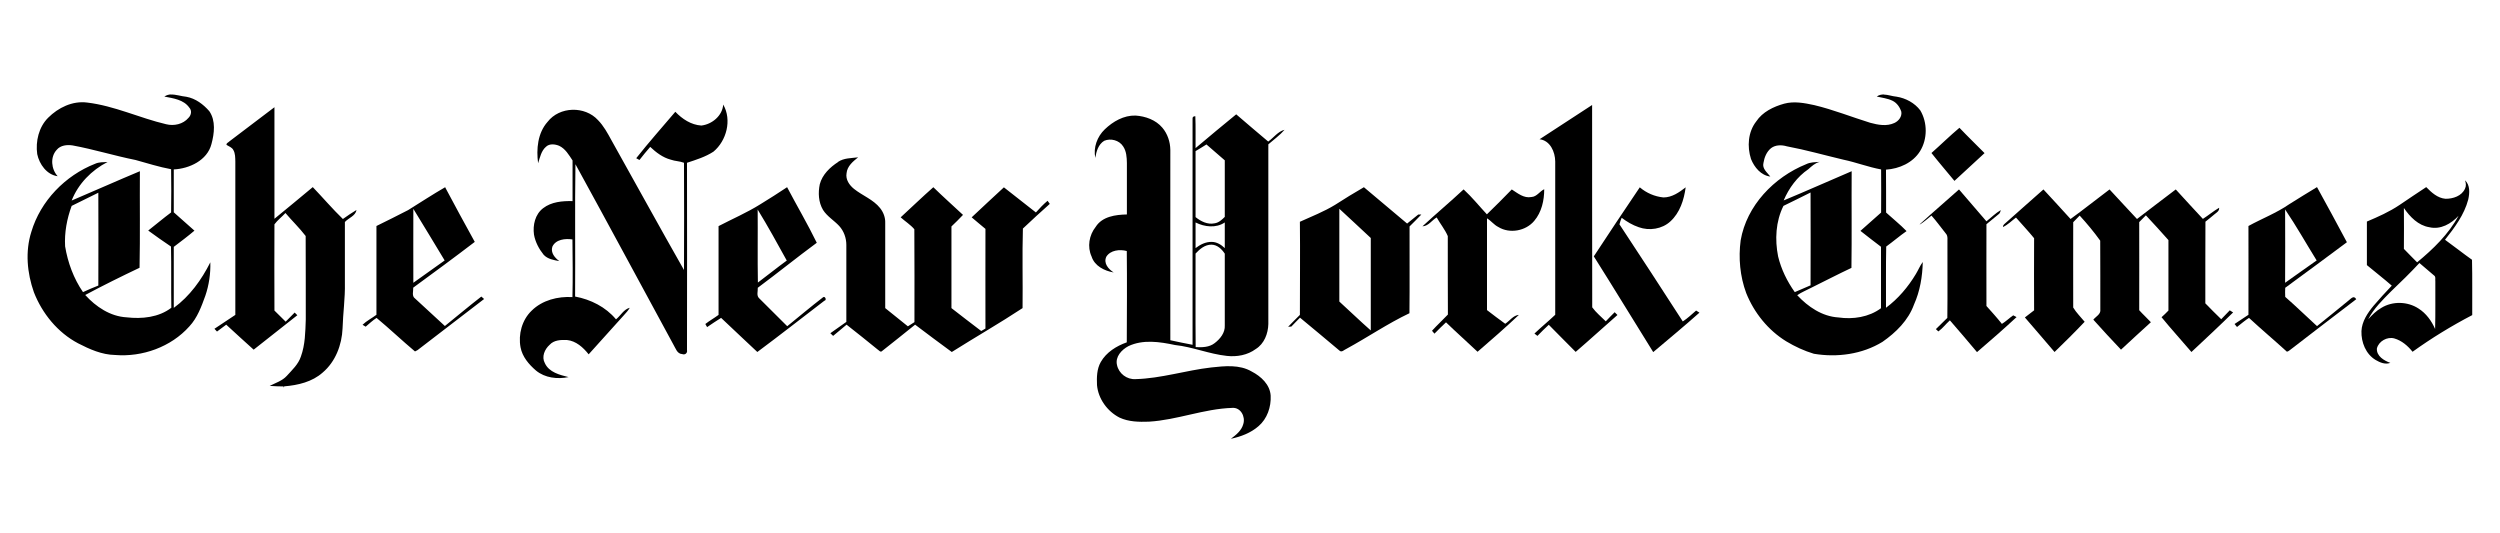
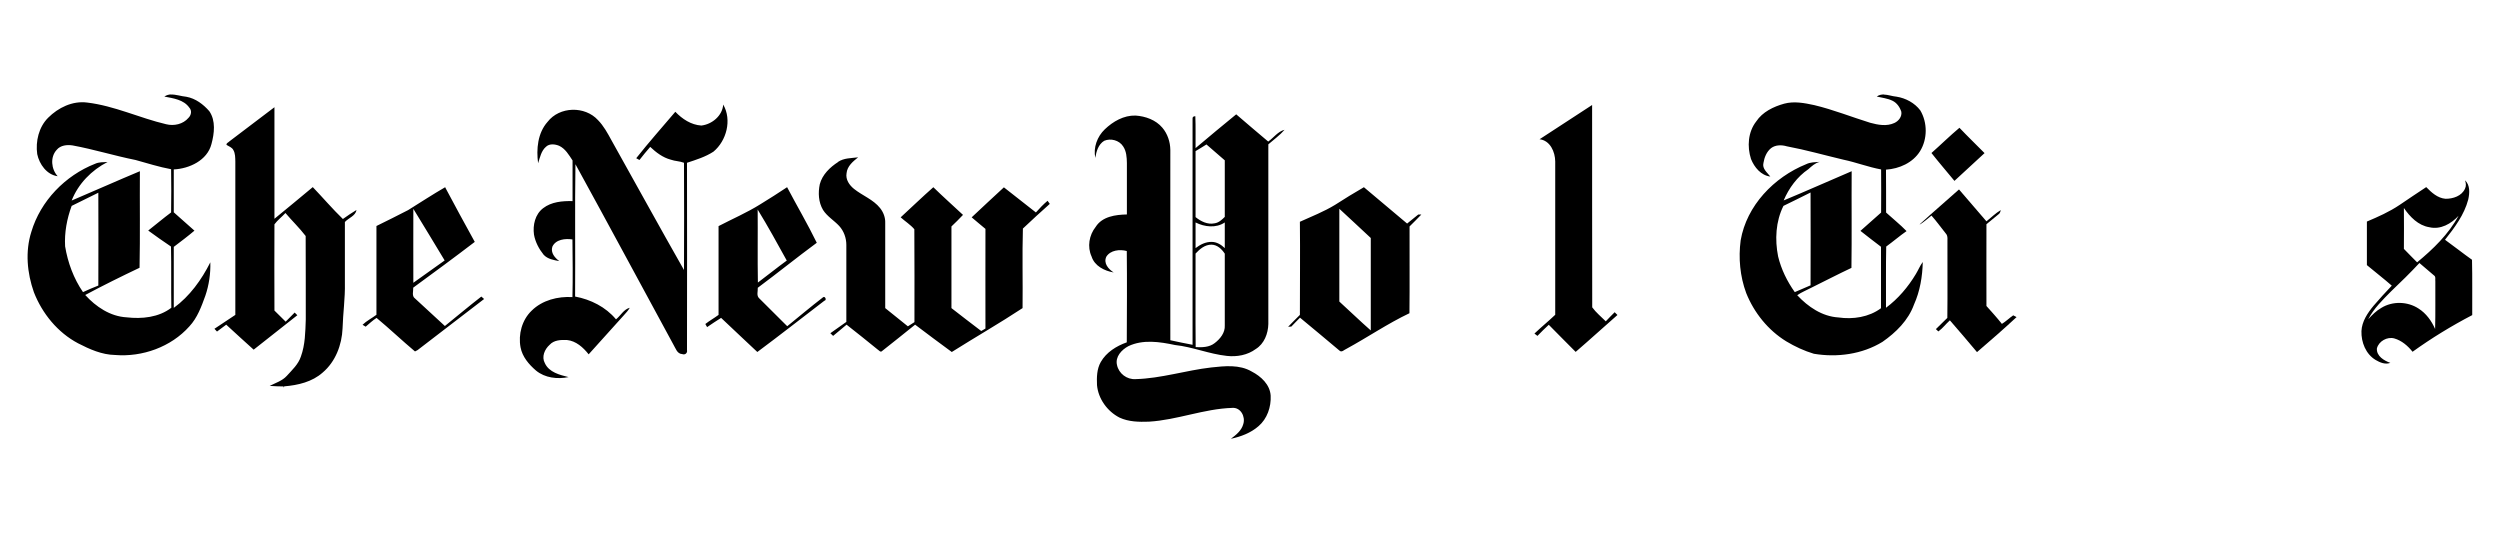
<svg xmlns="http://www.w3.org/2000/svg" id="a" viewBox="0 0 225 48">
  <path d="M15.4,8.5c-.21,0-.41.06-.61.19.8.16,1.74.27,2.25,1,.25.27.17.68-.08.92-.48.57-1.3.75-2.01.57-2.39-.56-4.65-1.66-7.11-1.95-1.32-.17-2.6.46-3.51,1.37-.84.84-1.14,2.12-.98,3.27.19.91.86,1.86,1.84,1.99-.58-.63-.69-1.72-.09-2.37.34-.42.94-.48,1.44-.4,1.9.35,3.76.93,5.66,1.31,1.06.29,2.11.63,3.2.83.02,1.3.02,2.6,0,3.89-.7.52-1.37,1.09-2.06,1.63.67.5,1.36.97,2.05,1.44.04,1.84,0,3.67.03,5.51-1.13.87-2.65,1.02-4.03.86-1.46-.08-2.76-.95-3.72-2.01,1.61-.86,3.25-1.67,4.89-2.45.06-2.9.01-5.79.03-8.69-2.06.86-4.09,1.77-6.14,2.64.59-1.51,1.8-2.74,3.23-3.47-.38.02-.77,0-1.12.16-2.69,1.06-4.91,3.34-5.74,6.13-.56,1.77-.38,3.7.23,5.43.75,1.92,2.14,3.63,3.98,4.6,1.03.53,2.14,1.03,3.33,1.05,2.45.2,5.03-.72,6.68-2.57.72-.77,1.09-1.79,1.44-2.76.33-.96.48-1.99.45-3.01-.79,1.57-1.85,3.05-3.29,4.1,0-1.83,0-3.66,0-5.49.63-.48,1.26-.95,1.86-1.46-.62-.55-1.24-1.1-1.86-1.65,0-1.29,0-2.58,0-3.86,1.4-.07,3.01-.81,3.39-2.28.26-.96.4-2.1-.19-2.96-.54-.62-1.24-1.15-2.07-1.3-.46-.04-.94-.22-1.39-.2h0ZM8.85,17.33c0,2.79.02,5.58,0,8.37-.47.18-.92.38-1.38.59-.84-1.22-1.37-2.66-1.61-4.12-.07-1.23.16-2.48.59-3.64.81-.39,1.6-.8,2.41-1.19ZM169.56,8.5c-.23,0-.45.04-.65.19.47.11.97.16,1.42.38.39.19.66.58.79.99.07.44-.25.84-.63,1.01-.69.32-1.47.17-2.17-.02-1.68-.52-3.32-1.18-5.04-1.59-.88-.19-1.81-.37-2.7-.13-.97.27-1.95.74-2.52,1.6-.74.95-.83,2.26-.47,3.38.3.75.9,1.48,1.74,1.58-.28-.36-.75-.71-.62-1.22.08-.5.28-1.01.69-1.34.4-.3.95-.3,1.42-.16,1.71.32,3.39.8,5.08,1.2,1.15.24,2.25.67,3.4.88.02,1.29,0,2.59,0,3.88-.62.55-1.24,1.1-1.86,1.65.62.48,1.23.97,1.85,1.43,0,1.84,0,3.68,0,5.53-1.09.81-2.52,1.02-3.84.83-1.46-.09-2.73-.96-3.7-2,.4-.28.85-.45,1.28-.68,1.2-.59,2.39-1.21,3.6-1.78.04-2.9,0-5.8.02-8.7-2.04.87-4.07,1.78-6.12,2.63.47-1.11,1.22-2.13,2.22-2.81.3-.27.61-.56,1.02-.66-.41.03-.84.02-1.22.21-2.89,1.17-5.35,3.72-5.89,6.85-.21,1.59-.06,3.24.5,4.75.71,1.77,1.97,3.34,3.6,4.34.78.47,1.62.86,2.49,1.12,2.09.35,4.34.05,6.17-1.07,1.21-.84,2.33-1.94,2.84-3.36.54-1.2.76-2.52.79-3.83-.25.33-.4.72-.62,1.08-.7,1.17-1.6,2.23-2.69,3.04.01-1.84-.02-3.67.02-5.51.62-.45,1.2-.95,1.83-1.39-.58-.6-1.23-1.11-1.84-1.67-.01-1.29.01-2.57-.01-3.86,1.2-.08,2.42-.62,3.07-1.67.67-1.09.67-2.56.02-3.66-.51-.68-1.32-1.11-2.15-1.24-.37-.03-.76-.18-1.14-.19ZM162.95,17.33c.02,2.78,0,5.57,0,8.35-.47.2-.94.41-1.42.61-.69-.97-1.22-2.05-1.5-3.21-.3-1.51-.22-3.15.48-4.55.82-.39,1.62-.8,2.43-1.2ZM65.1,9.43c.78,1.37.29,3.24-.89,4.22-.72.47-1.56.73-2.38,1,.02,5.62,0,11.24,0,16.86.06.26-.18.46-.42.36-.48-.02-.6-.53-.81-.87-2.94-5.41-5.85-10.83-8.81-16.22-.06,3.97,0,7.94-.03,11.91,1.4.26,2.76.94,3.68,2.05.42-.33.7-.91,1.24-1.04-.14.25-.34.46-.53.67-1.06,1.17-2.12,2.35-3.17,3.52-.49-.62-1.14-1.21-1.96-1.29-.54-.02-1.16,0-1.55.43-.45.4-.75,1.08-.43,1.66.38.82,1.33,1.05,2.13,1.25-1,.2-2.12.08-2.93-.59-.64-.55-1.23-1.24-1.39-2.09-.22-1.17.13-2.47,1-3.3.96-.95,2.36-1.3,3.67-1.22.04-1.73.02-3.46,0-5.19-.64-.1-1.51-.01-1.81.66-.17.54.23,1,.63,1.29-.5-.09-1.05-.18-1.41-.57-.42-.52-.75-1.14-.87-1.81-.12-.86.1-1.83.82-2.38.75-.58,1.74-.66,2.65-.64v-3.66c-.33-.5-.65-1.06-1.21-1.32-.37-.15-.86-.21-1.17.08-.44.37-.55.97-.72,1.49-.17-1.27-.04-2.72.85-3.72,1.08-1.4,3.36-1.45,4.54-.16.51.52.86,1.17,1.21,1.81,2.18,3.89,4.32,7.8,6.53,11.68.01-3.21.02-6.43,0-9.65-.38-.15-.8-.14-1.19-.28-.72-.19-1.32-.65-1.85-1.15-.33.39-.67.78-.97,1.18-.07-.04-.22-.12-.29-.16,1.13-1.43,2.34-2.79,3.52-4.18.62.65,1.42,1.18,2.34,1.24.96-.11,1.9-.88,1.97-1.89h0ZM138.55,12.54c1.58-1.03,3.16-2.07,4.74-3.09.01,6.07-.01,12.14.01,18.21.34.47.81.85,1.22,1.26.26-.28.53-.55.8-.82.06.06.19.19.25.25-1.26,1.1-2.49,2.23-3.76,3.32-.8-.82-1.63-1.62-2.42-2.44-.36.32-.68.66-1.02,1-.07-.05-.21-.16-.27-.21.61-.58,1.26-1.11,1.87-1.69,0-4.6,0-9.2,0-13.8-.01-.86-.45-1.89-1.42-2ZM20.65,12.72c1.36-1.01,2.69-2.06,4.05-3.07,0,3.34,0,6.69,0,10.04,1.15-.95,2.31-1.89,3.45-2.85.91.95,1.77,1.96,2.71,2.87.4-.29.81-.56,1.22-.81-.07.53-.71.71-1.04,1.08,0,1.83,0,3.66,0,5.49.03,1.37-.17,2.72-.21,4.09-.06,1.48-.64,3-1.79,3.97-.94.84-2.22,1.14-3.45,1.24-.02.03-.07.09-.09.12l.03-.11c-.42,0-.84-.02-1.26-.05.53-.27,1.13-.45,1.54-.9.48-.53,1.04-1.04,1.27-1.74.39-1.07.4-2.21.44-3.33-.01-2.51.01-5.01-.01-7.52-.56-.73-1.23-1.37-1.82-2.07-.32.35-.71.64-.99,1.02-.02,2.59,0,5.17,0,7.76.34.33.67.67,1.01,1,.27-.27.54-.55.81-.82.06.06.18.18.24.24-1.32,1.03-2.62,2.07-3.93,3.1-.83-.74-1.65-1.5-2.47-2.25-.27.21-.55.41-.83.62-.06-.06-.17-.19-.23-.25.63-.41,1.25-.83,1.88-1.25,0-4.6,0-9.2,0-13.8-.01-.35,0-.73-.18-1.04-.12-.24-.4-.32-.61-.46-.05-.15.17-.22.25-.31h0ZM111.27,10.28c-1.24,1-2.45,2.03-3.67,3.05-.01-.96.02-1.91-.02-2.87-.19,0-.27.08-.25.26,0,6.77,0,13.54,0,20.31-.67-.13-1.34-.26-2-.41-.01-5.71,0-11.42,0-17.13-.01-.72-.25-1.45-.72-2-.59-.7-1.52-1.03-2.41-1.09-1.06-.03-2.03.53-2.77,1.24-.68.65-1.05,1.64-.85,2.57.08-.57.27-1.22.8-1.54.58-.25,1.35-.05,1.7.5.3.44.33.99.34,1.5,0,1.54,0,3.09,0,4.63-1.02.02-2.22.18-2.81,1.12-.59.74-.77,1.79-.37,2.66.27.86,1.16,1.3,1.99,1.44-.47-.3-.94-.83-.66-1.42.37-.59,1.21-.68,1.84-.51.03,2.74.01,5.48,0,8.22-.93.33-1.84.89-2.34,1.77-.36.63-.37,1.38-.34,2.08.11,1.23.93,2.36,2.02,2.92.83.39,1.76.4,2.65.37,2.54-.15,4.95-1.16,7.5-1.24.76-.06,1.2.78,1,1.44-.15.59-.65.99-1.12,1.34.89-.19,1.78-.52,2.48-1.13.79-.67,1.15-1.74,1.1-2.75-.06-1-.87-1.74-1.7-2.17-1.1-.65-2.44-.5-3.65-.37-2.28.26-4.51.99-6.81,1.05-.78.05-1.51-.5-1.67-1.27-.18-.74.42-1.38,1.03-1.7,1.31-.62,2.82-.39,4.19-.1,1.59.17,3.08.81,4.67.98.9.1,1.86-.07,2.6-.62.76-.47,1.11-1.39,1.13-2.25,0-5.39,0-10.78,0-16.17.49-.43,1.03-.81,1.46-1.31-.6.15-.98.71-1.47,1.06-.97-.81-1.92-1.63-2.88-2.45h0ZM108.58,13c.55.47,1.1.96,1.65,1.43,0,1.7,0,3.39,0,5.09-.26.26-.55.53-.93.58-.62.13-1.23-.18-1.7-.56,0-1.98,0-3.96,0-5.94.33-.2.66-.39.98-.6ZM107.6,20.02c.81.41,1.85.53,2.63,0,0,.77,0,1.54,0,2.31-.32-.31-.73-.56-1.18-.56-.54-.01-1.03.24-1.45.56,0-.77,0-1.54,0-2.32ZM109.04,22.02c.52.01.92.4,1.19.81,0,2.15,0,4.3,0,6.45.04.66-.41,1.22-.91,1.6-.48.38-1.13.39-1.71.36-.03-2.81,0-5.62-.01-8.42.38-.41.85-.81,1.44-.8ZM173.82,13.78c.85-.75,1.66-1.55,2.53-2.28.74.78,1.51,1.52,2.26,2.28-.9.84-1.8,1.67-2.71,2.5-.69-.84-1.4-1.66-2.07-2.51h0ZM75.41,14.58c.53-.37,1.21-.34,1.82-.42-.46.37-.98.79-1.04,1.43-.1.57.25,1.07.67,1.41.76.61,1.73.95,2.35,1.73.3.38.48.85.46,1.34,0,2.55,0,5.1,0,7.66.68.55,1.36,1.09,2.04,1.64.2-.13.39-.26.59-.38,0-2.79.01-5.57-.01-8.36-.35-.41-.83-.71-1.23-1.07.98-.9,1.94-1.83,2.94-2.71.87.85,1.78,1.66,2.67,2.49-.34.36-.69.71-1.04,1.04,0,2.45,0,4.9,0,7.35.89.69,1.78,1.38,2.68,2.06.13-.07.25-.15.38-.22-.01-2.99,0-5.98,0-8.97-.41-.35-.84-.69-1.24-1.04.96-.91,1.93-1.8,2.9-2.7.96.75,1.92,1.51,2.88,2.26.33-.37.67-.73,1.05-1.05.05.07.15.21.2.28-.82.73-1.63,1.47-2.42,2.22-.07,2.38,0,4.78-.03,7.16-2.08,1.37-4.26,2.62-6.37,3.95-1.11-.8-2.2-1.64-3.3-2.46-.99.79-1.97,1.59-2.97,2.37-.14.16-.29-.07-.41-.14-.93-.75-1.85-1.5-2.79-2.23-.39.34-.81.67-1.21,1.01-.06-.06-.19-.18-.25-.24.48-.33.96-.69,1.44-1.02,0-2.31,0-4.62,0-6.93,0-.62-.22-1.24-.64-1.7-.46-.5-1.09-.86-1.46-1.45-.41-.69-.45-1.54-.29-2.31.23-.87.92-1.53,1.65-2ZM221.85,16.23c.09.24.12.51,0,.75-.29.66-1.08.92-1.76.91-.71-.06-1.26-.57-1.73-1.05-.8.53-1.6,1.06-2.39,1.6-.92.62-1.93,1.07-2.95,1.5,0,1.31,0,2.61,0,3.92.74.62,1.51,1.21,2.24,1.85-.56.59-1.11,1.19-1.64,1.81-.54.65-1.05,1.41-1.09,2.28-.03,1,.39,2.07,1.28,2.6.39.23.86.43,1.32.26-.56-.2-1.26-.61-1.21-1.3.16-.65.93-1.08,1.57-.9.66.19,1.21.66,1.64,1.2,1.71-1.23,3.51-2.33,5.37-3.3-.01-1.66.02-3.32-.02-4.98-.82-.58-1.61-1.21-2.43-1.8.86-1.09,1.73-2.25,2.09-3.62.13-.58.18-1.31-.3-1.74h0ZM216.35,18.72c.55.8,1.29,1.57,2.29,1.73,1,.24,1.97-.31,2.63-1.03-.9,1.66-2.29,3-3.73,4.19-.39-.41-.81-.8-1.19-1.21.02-1.23,0-2.45,0-3.68ZM217.76,23.68c.43.36.86.73,1.29,1.1.2.12.1.37.13.55-.01,1.42.02,2.85-.02,4.28-.32-.73-.81-1.41-1.49-1.84-.99-.65-2.35-.68-3.35-.06-.46.26-.83.64-1.18,1.02.5-.97,1.3-1.74,2.06-2.51.87-.83,1.73-1.67,2.55-2.55h0ZM40.08,16.84c-1.14.66-2.24,1.38-3.35,2.07-.94.49-1.9.96-2.85,1.43,0,2.66,0,5.33,0,7.99-.41.31-.88.54-1.25.9.07.04.21.13.28.17.32-.27.63-.56.98-.79,1.18.98,2.29,2.04,3.46,3.02.06-.03.17-.09.23-.12,1.99-1.54,4-3.06,5.99-4.6l-.25-.22c-1.11.86-2.19,1.77-3.28,2.65-.91-.82-1.78-1.66-2.69-2.48-.31-.22-.14-.65-.16-.97,1.86-1.36,3.71-2.72,5.54-4.12-.91-1.64-1.8-3.29-2.68-4.94h0ZM37.21,18.81c.94,1.54,1.88,3.08,2.81,4.63-.94.66-1.88,1.34-2.82,2.01,0-2.21-.01-4.43,0-6.64ZM70.85,16.84c-.8.53-1.61,1.05-2.43,1.55-1.2.75-2.5,1.31-3.75,1.96,0,2.66,0,5.33,0,7.99-.39.29-.81.52-1.19.82.04.07.12.21.16.28.42-.28.83-.57,1.26-.83,1.08,1.03,2.17,2.04,3.26,3.07,2.03-1.51,4.02-3.07,6.03-4.61.26-.05.05-.47-.12-.31-1.09.84-2.15,1.73-3.22,2.6-.84-.84-1.68-1.67-2.52-2.51-.27-.24-.11-.64-.13-.95,1.79-1.33,3.52-2.73,5.31-4.05-.83-1.7-1.79-3.33-2.67-5ZM68.19,18.86c.92,1.5,1.77,3.05,2.62,4.59-.88.64-1.73,1.33-2.6,1.98-.04-2.19,0-4.38-.02-6.57ZM122.75,16.85c-.88.51-1.75,1.04-2.6,1.59-1,.61-2.1,1.04-3.16,1.52.03,2.79,0,5.59,0,8.38-.36.36-.72.71-1.06,1.07.07,0,.22-.01.29-.02.25-.27.52-.53.78-.8,1.2.98,2.37,1.98,3.56,2.97.2.19.42-.09.61-.16,1.91-1.04,3.72-2.28,5.68-3.21.03-2.6,0-5.21.01-7.81.36-.36.72-.71,1.06-1.07-.07,0-.21,0-.28,0-.33.27-.67.54-1,.81-1.3-1.09-2.6-2.19-3.9-3.28ZM120.53,18.78c.94.88,1.9,1.75,2.84,2.64,0,2.77,0,5.54,0,8.32-.96-.84-1.88-1.74-2.83-2.6v-8.36h0Z" />
-   <path d="M143.45,23.06c1.36-2.08,2.74-4.14,4.13-6.2.6.51,1.34.83,2.13.91.77,0,1.42-.46,2-.91-.15,1.12-.52,2.29-1.38,3.07-.75.69-1.89.86-2.84.52-.56-.19-1.07-.49-1.54-.85-.08.19-.15.39-.2.59,1.92,2.9,3.81,5.82,5.7,8.74.43-.28.81-.64,1.2-.98.07.05.22.14.3.19-1.36,1.21-2.76,2.37-4.16,3.55-1.79-2.87-3.54-5.76-5.35-8.62h0ZM208.53,16.84c-.84.51-1.68,1.02-2.5,1.54-1.14.79-2.45,1.29-3.67,1.96.01,2.66,0,5.33,0,7.99-.42.28-.83.56-1.25.83.05.07.16.2.22.27.36-.27.69-.58,1.08-.82,1.09,1.01,2.22,1.96,3.32,2.96.11.17.26,0,.37-.07,1.98-1.53,3.97-3.05,5.96-4.57-.23-.41-.5-.01-.73.15-.93.76-1.86,1.52-2.8,2.27-.96-.87-1.88-1.78-2.86-2.63-.01-.27-.02-.55,0-.82,1.86-1.35,3.7-2.73,5.55-4.1-.89-1.66-1.78-3.32-2.69-4.96h0ZM205.66,18.85c1.01,1.49,1.89,3.06,2.84,4.59-.96.66-1.89,1.35-2.84,2.01.02-2.2,0-4.4,0-6.61ZM131.74,17.06c.75.69,1.39,1.49,2.08,2.23.76-.73,1.5-1.48,2.24-2.24.53.34,1.09.82,1.78.68.48-.03.73-.51,1.14-.7,0,1.01-.23,2.06-.9,2.85-.76.91-2.21,1.18-3.23.55-.39-.19-.65-.56-1.02-.78,0,2.75,0,5.5,0,8.26.54.42,1.09.83,1.64,1.23.41-.27.72-.76,1.23-.8-1.2,1.14-2.46,2.23-3.72,3.32-.94-.89-1.91-1.75-2.84-2.65-.36.33-.7.68-1.04,1.02-.06-.06-.17-.19-.22-.26.46-.51.97-.97,1.43-1.46-.02-2.36,0-4.71-.01-7.06-.25-.59-.68-1.11-1-1.68-.43.25-.74.78-1.28.8,1.22-1.13,2.49-2.19,3.7-3.32h0ZM180.57,20.01c1.12-.98,2.22-1.99,3.34-2.96.81.89,1.64,1.76,2.44,2.66,1.19-.86,2.33-1.78,3.51-2.66.83.88,1.63,1.78,2.47,2.66,1.17-.88,2.32-1.79,3.49-2.66.8.89,1.63,1.77,2.44,2.65.5-.32.95-.7,1.46-1,.04.29-.23.43-.42.59-.27.22-.53.45-.81.66-.02,2.45,0,4.9-.01,7.35.47.48.94.96,1.43,1.43.26-.27.52-.53.77-.8.07.05.23.14.3.19-1.23,1.21-2.49,2.38-3.75,3.56-.89-1.05-1.82-2.06-2.69-3.13.21-.19.42-.39.62-.6,0-2.11,0-4.23,0-6.34-.67-.75-1.34-1.5-2.03-2.23-.2.2-.4.41-.6.61,0,2.64.01,5.28,0,7.93.33.37.71.71,1.05,1.08-.91.81-1.79,1.65-2.69,2.47-.84-.89-1.68-1.79-2.49-2.7.23-.29.7-.49.63-.93-.01-2.06.01-4.12-.01-6.18-.56-.78-1.19-1.54-1.85-2.26-.19.2-.38.4-.58.6,0,2.56-.01,5.12,0,7.68.28.47.69.86,1.03,1.28-.88.93-1.79,1.83-2.71,2.72-.88-1.05-1.79-2.07-2.67-3.11.28-.21.56-.43.83-.64,0-2.16-.02-4.32,0-6.49-.52-.64-1.09-1.24-1.63-1.86-.39.29-.73.65-1.17.85-.02-.2.18-.3.3-.42h0Z" />
  <path d="M172.78,20.18c1.16-1.06,2.36-2.08,3.53-3.13.83.95,1.64,1.92,2.47,2.87.43-.34.82-.74,1.29-1.01-.04.15-.08.31-.22.39-.36.3-.71.59-1.07.88,0,2.45-.01,4.91,0,7.36.47.53.95,1.05,1.39,1.61.36-.22.67-.53,1.02-.77.07.04.22.12.3.16-1.16,1.08-2.36,2.12-3.56,3.15-.8-.96-1.62-1.91-2.44-2.86-.36.32-.65.72-1.04,1-.06-.05-.17-.16-.22-.21.35-.33.68-.68,1.03-1.01.03-2.23,0-4.46.01-6.69-.02-.31.08-.68-.16-.92-.43-.53-.82-1.09-1.28-1.6-.34.28-.66.57-1.04.8h0Z" />
</svg>